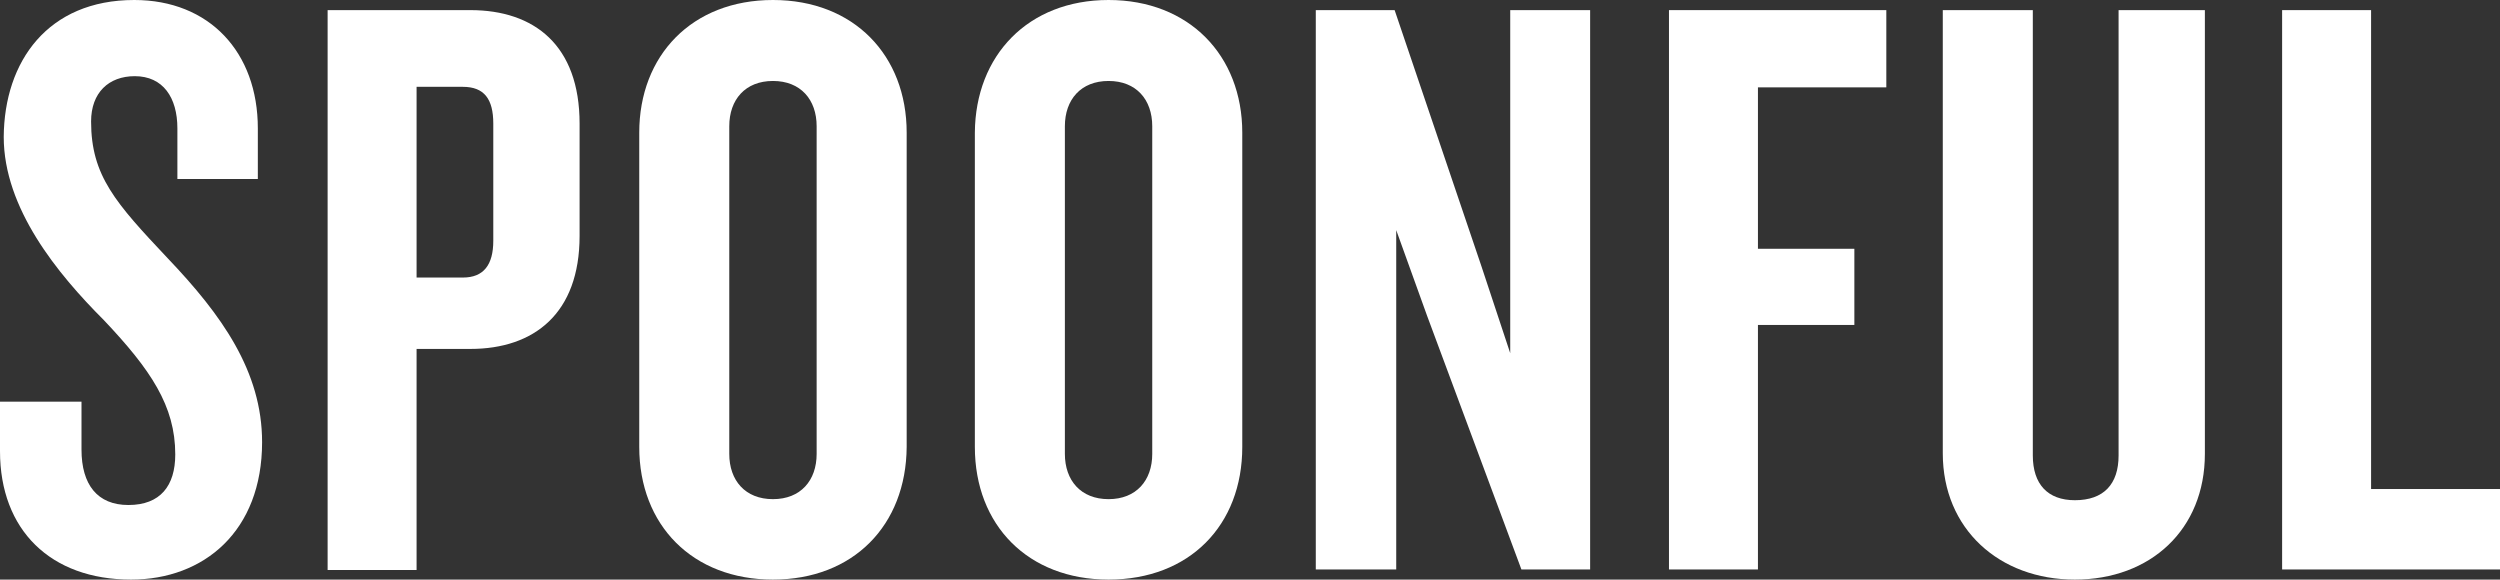
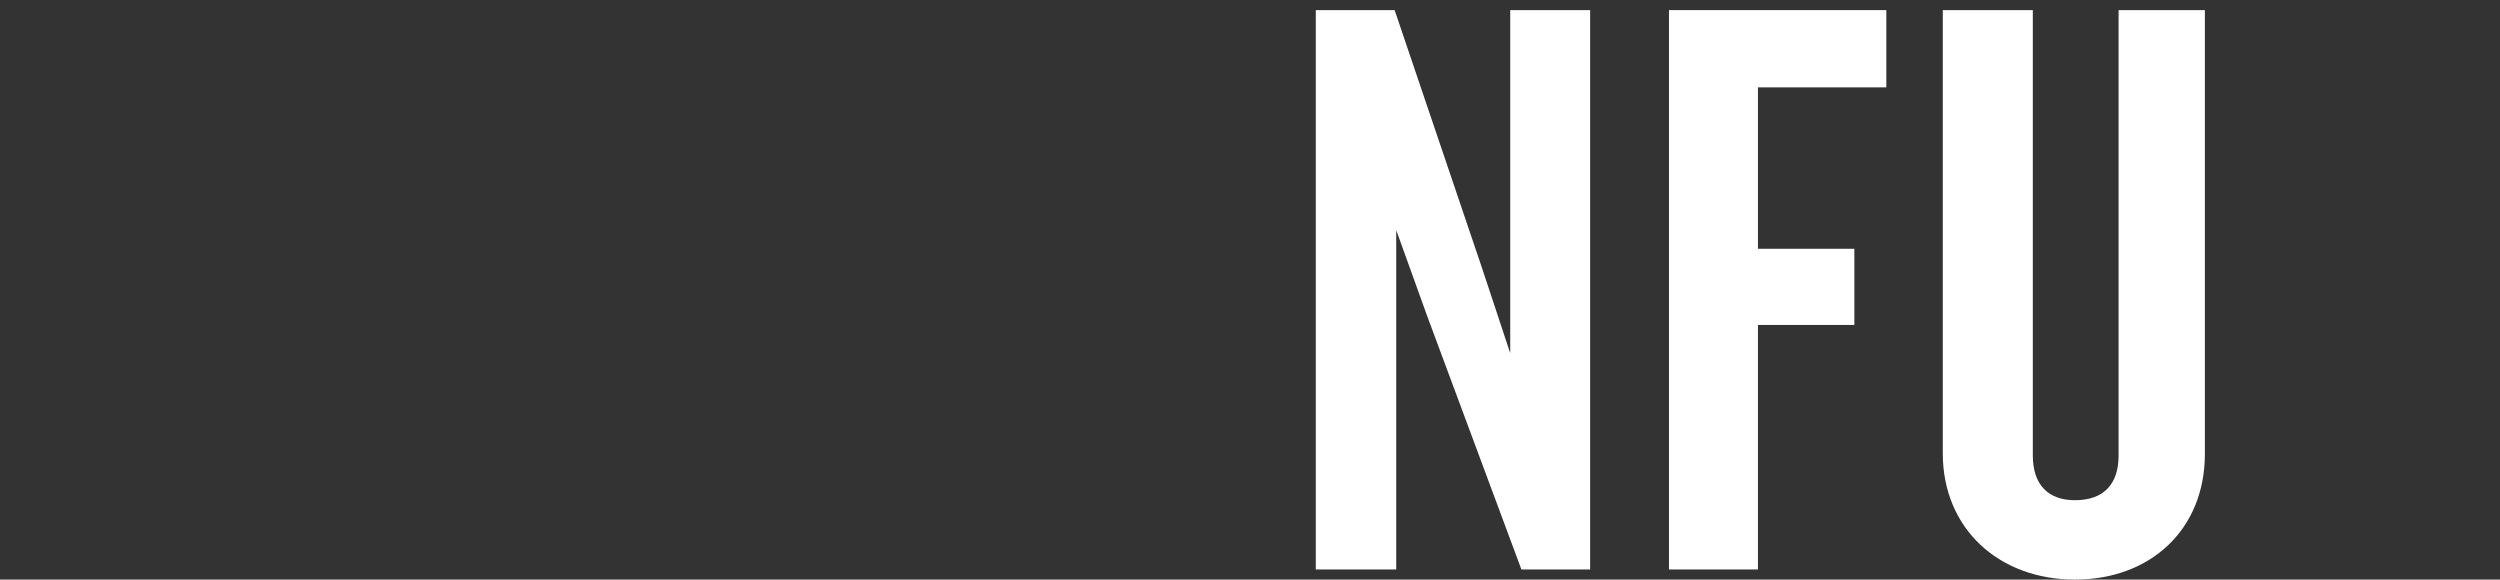
<svg xmlns="http://www.w3.org/2000/svg" version="1.1" id="Layer_1" x="0px" y="0px" width="469.3px" height="108.8px" viewBox="0 0 469.3 108.8" style="enable-background:new 0 0 469.3 108.8;" xml:space="preserve">
  <rect x="0" y="0" width="469.3" height="108.8" fill="#333333" stroke="none" />
  <style type="text/css">
	.st0{fill:#FFFFFF;}
</style>
-   <path class="st0" d="M24.6,108.8C9.5,108.8,0,99.5,0,84.7v-9.3h15.3v9c0,6.6,3,10.4,8.8,10.4c6,0,8.8-3.6,8.8-9.5  c0-9.1-4.6-15.9-13.4-25.2c-8.7-8.7-18.8-21-18.8-34.4C0.8,11.5,9,0,25.2,0c14.1,0,23.2,9.8,23.2,24.1v9.5H33.3v-9.5  c0-5.8-2.7-9.8-8-9.8c-4.9,0-8.2,3.1-8.2,8.5c0,10.2,4.6,15.3,14.4,25.7C41.6,59.1,49.2,69.7,49.2,83  C49.2,99.7,38.3,108.8,24.6,108.8z" />
-   <path class="st0" d="M88.3,65.5H78.2v41.5H61.5V1.9h26.8c12,0,20.5,6.6,20.5,21.3v21.1C108.8,58.8,100.3,65.5,88.3,65.5z M92.6,23.2  c0-4.6-1.7-6.9-5.7-6.9h-8.7v35.8h8.7c3.9,0,5.7-2.4,5.7-6.9V23.2z" />
-   <path class="st0" d="M145.1,108.8c-15.1,0-25.1-10.2-25.1-24.9v-59C120,10.4,129.9,0,145.1,0s25.1,10.4,25.1,24.9v59  C170.1,98.6,160.2,108.8,145.1,108.8z M153.3,23.7c0-5-3-8.5-8.2-8.5s-8.2,3.5-8.2,8.5v61.5c0,5,3,8.5,8.2,8.5s8.2-3.5,8.2-8.5V23.7  z" />
-   <path class="st0" d="M208.1,108.8c-15.1,0-25.1-10.2-25.1-24.9v-59C183.1,10.4,193,0,208.1,0s25.1,10.4,25.1,24.9v59  C233.2,98.6,223.3,108.8,208.1,108.8z M216.3,23.7c0-5-3-8.5-8.2-8.5s-8.2,3.5-8.2,8.5v61.5c0,5,3,8.5,8.2,8.5s8.2-3.5,8.2-8.5V23.7  z" />
  <path class="st0" d="M285.6,106.9l-17.7-47.6l-5.8-16.1v63.7h-15.1V1.9h14.8L278.1,50l5.4,16.3V1.9h15v105L285.6,106.9z" />
  <path class="st0" d="M330,16.4v30.3h18.1V61H330v45.9h-16.7V1.9h40.8v14.5H330z" />
  <path class="st0" d="M389.5,108.8c-14.2,0-24.8-9.5-24.8-23.7V1.9h16.9v83.6c0,5.4,2.8,8.4,7.9,8.4c5.4,0,8.2-3,8.2-8.4V1.9h16.2  v83.3C413.9,99.4,403.7,108.8,389.5,108.8z" />
-   <path class="st0" d="M428.4,106.9V1.9h16.7v89.9h24.2v15.1H428.4z" />
</svg>